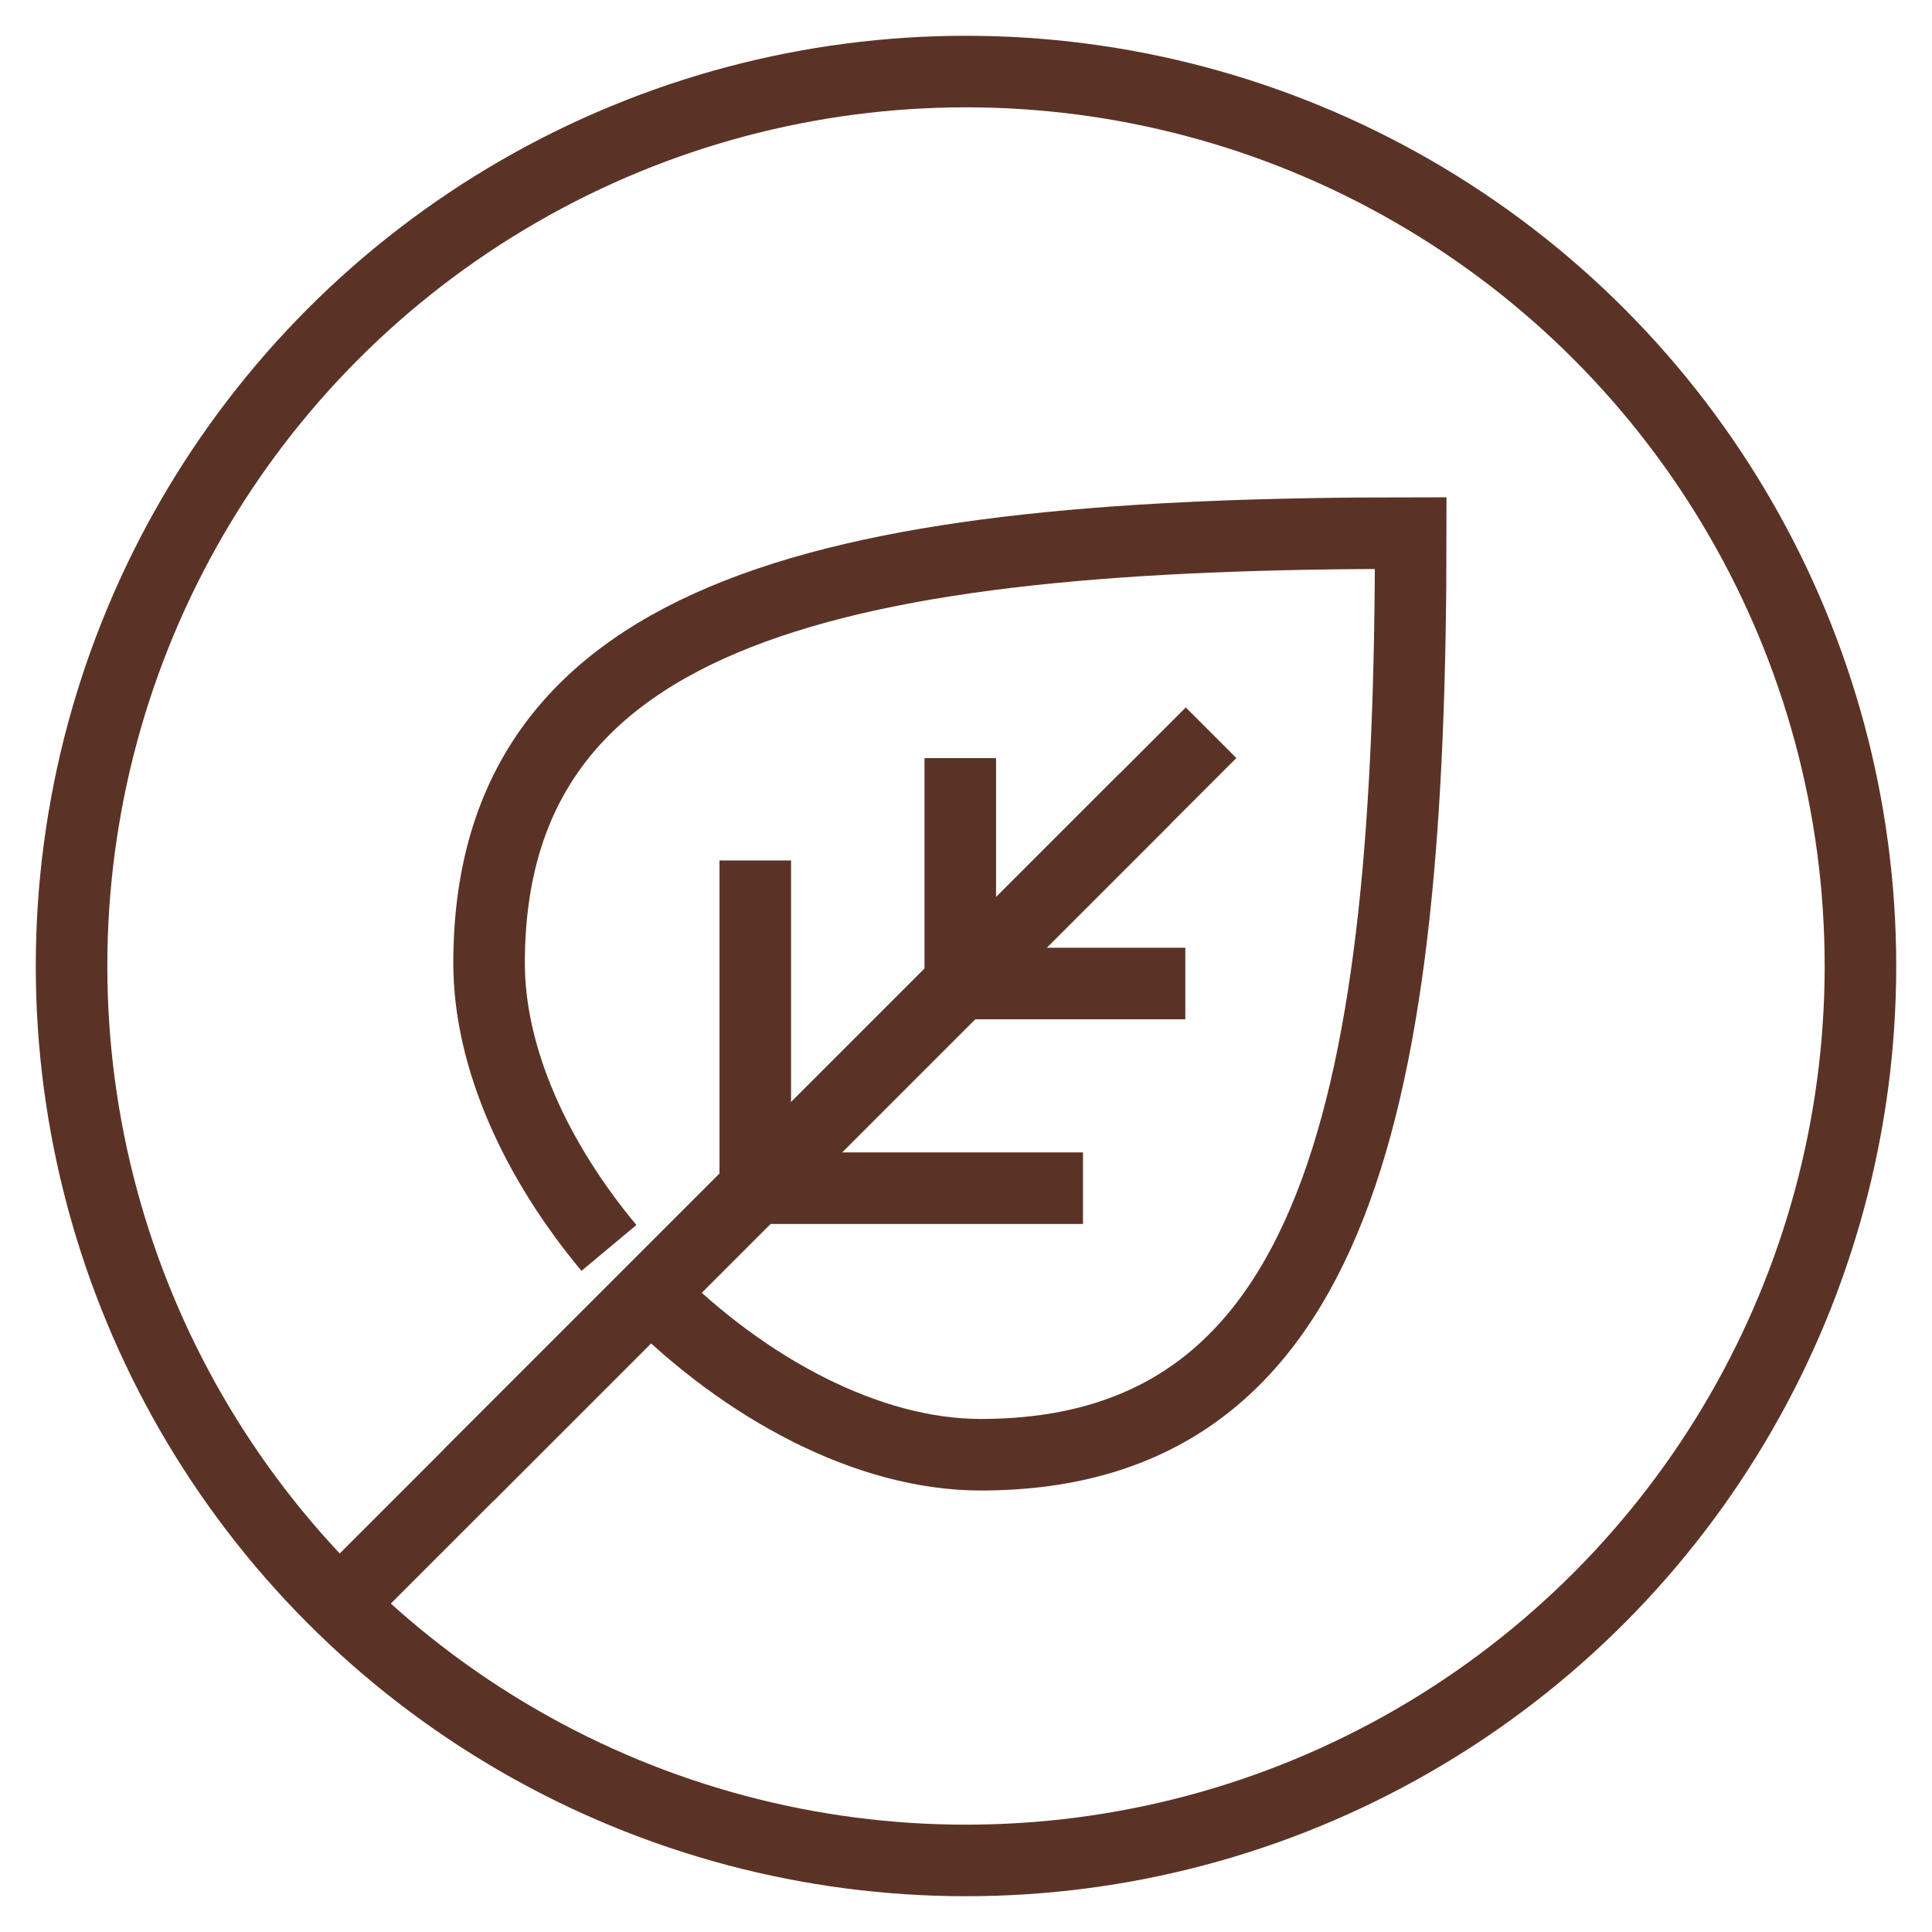
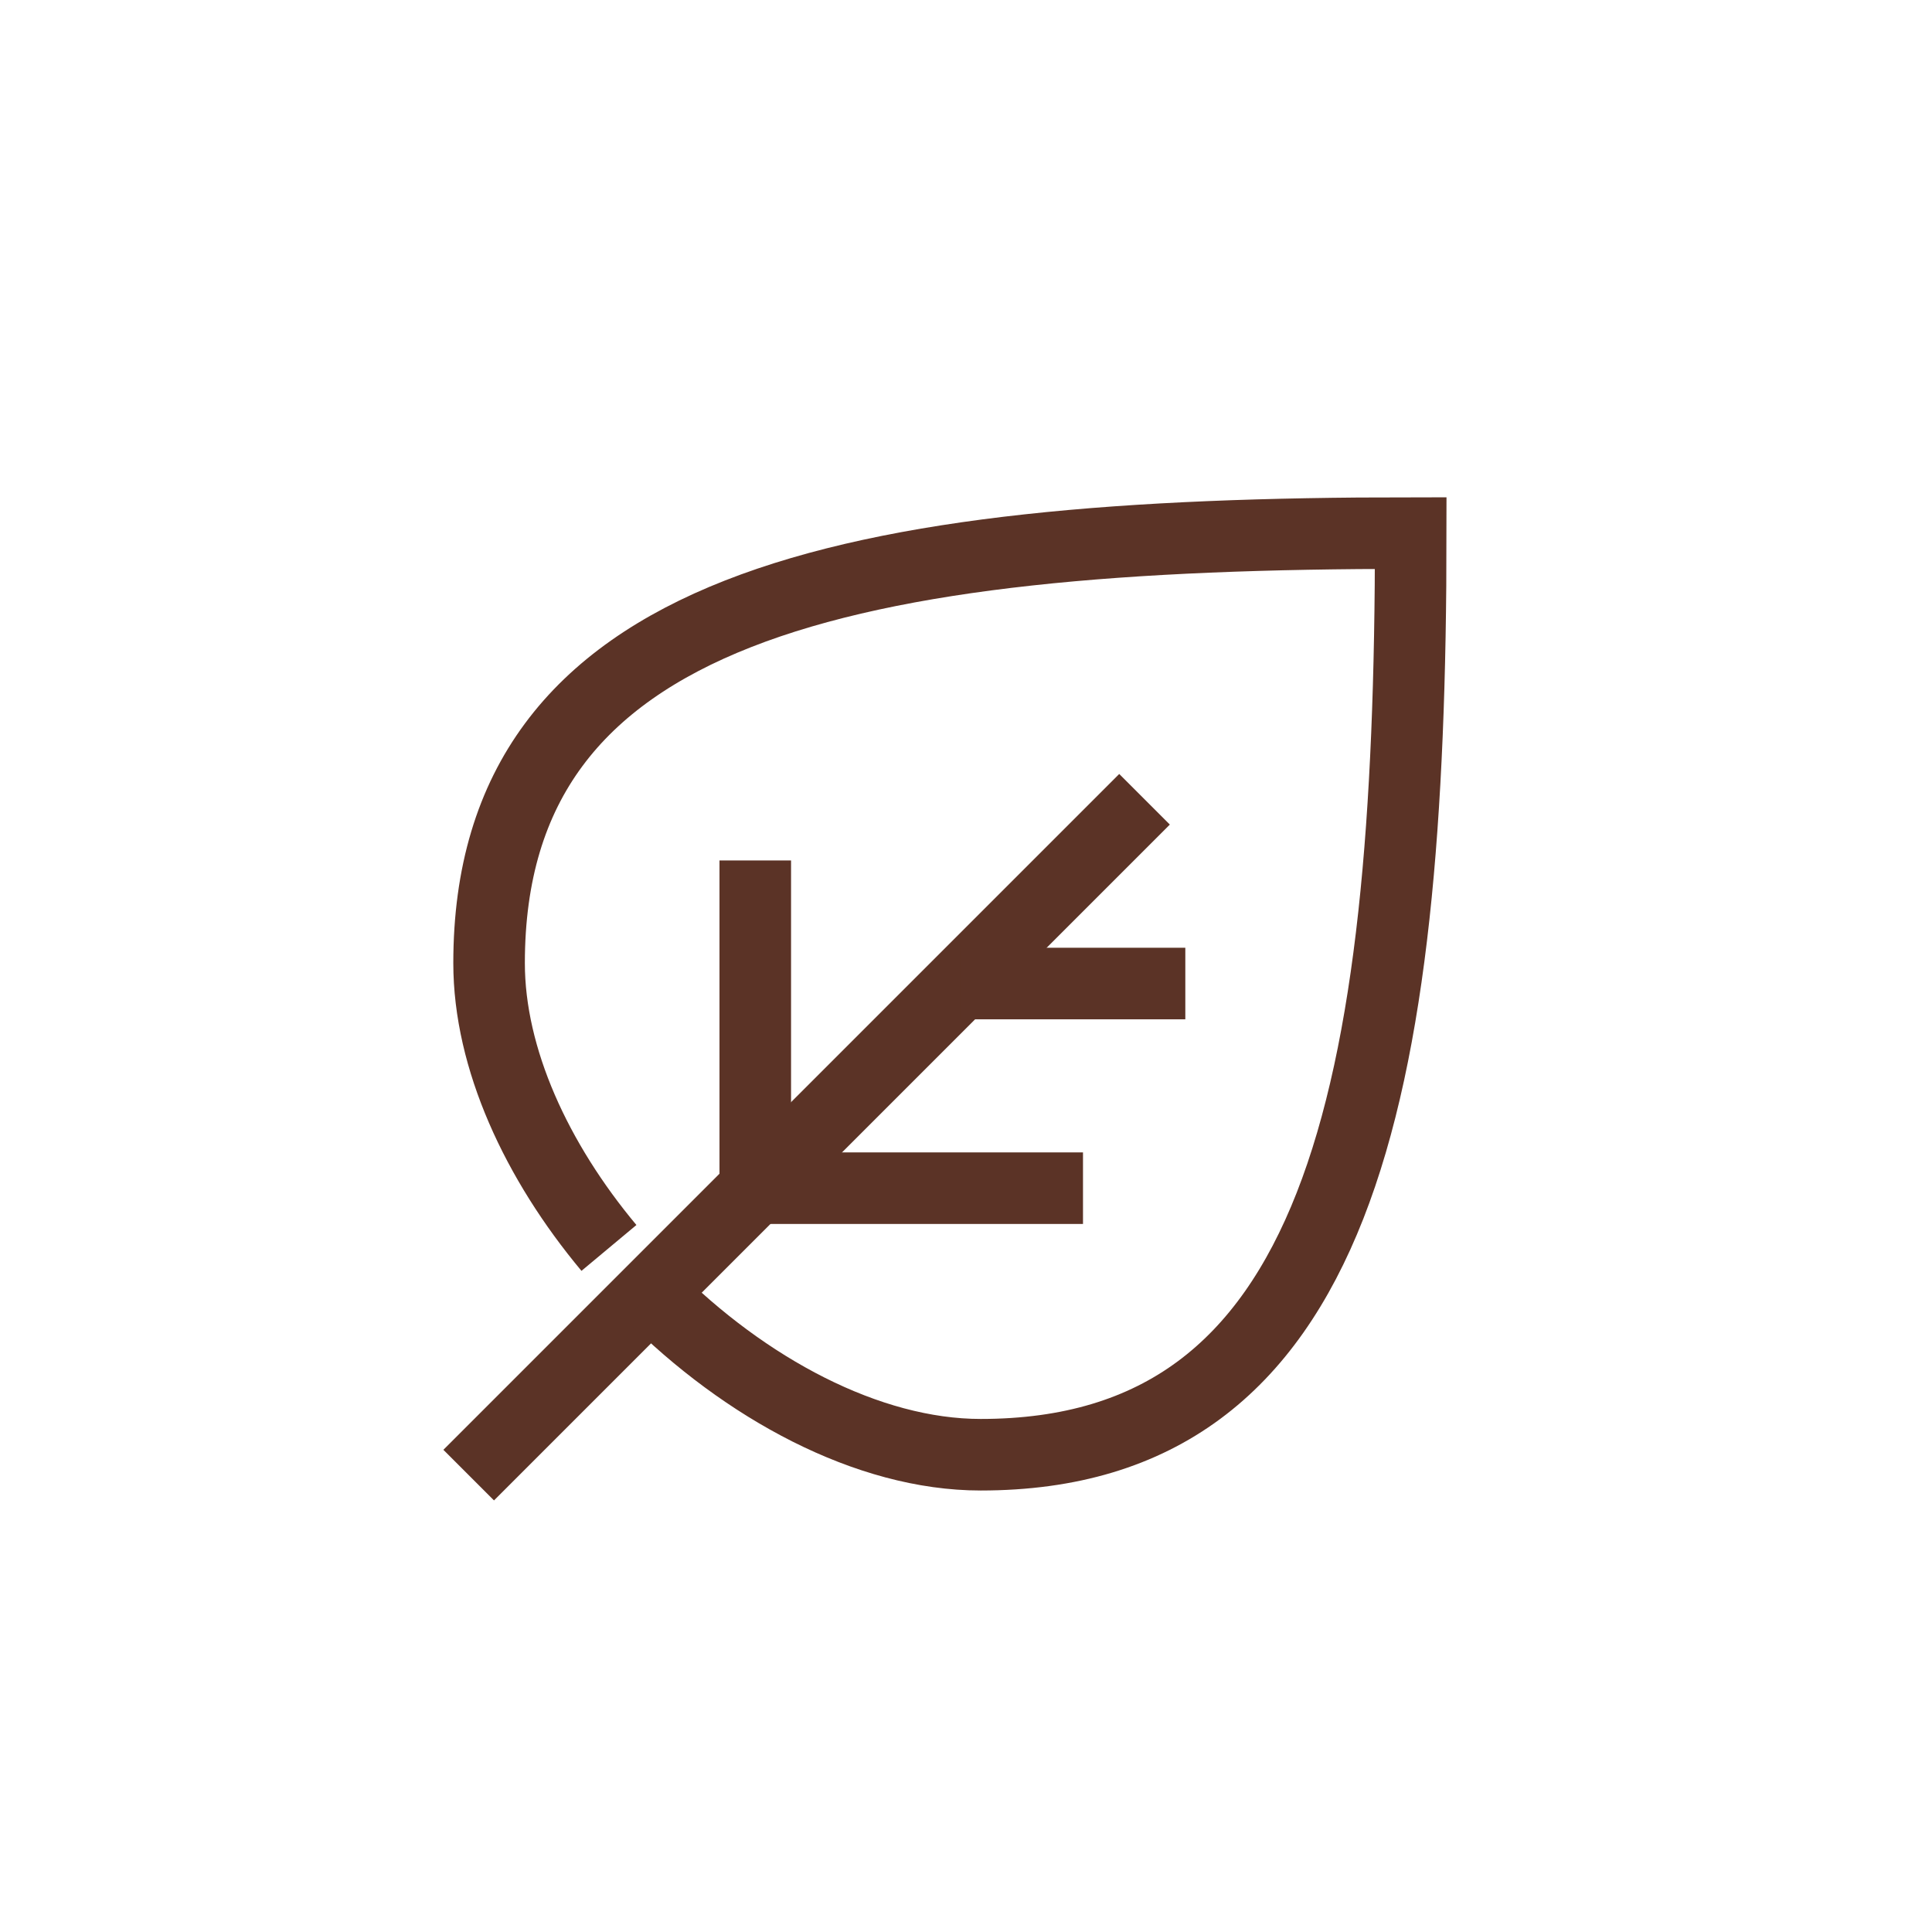
<svg xmlns="http://www.w3.org/2000/svg" id="Livello_2" data-name="Livello 2" width="40px" height="40px" viewBox="0 0 54 54">
  <defs>
    <style>
      .cls-1 {
        fill: none;
        stroke: #5b3326;
        stroke-miterlimit: 10;
        stroke-width: 2px;
      }
    </style>
  </defs>
-   <circle class="cls-1" cx="27" cy="27" r="25" />
  <g>
    <line class="cls-1" x1="31.99" y1="22.34" x2="13.1" y2="41.23" />
    <path class="cls-1" d="M17.02,34.88c-2.02-2.42-3.35-5.29-3.35-7.96,0-10.01,9.97-12.02,25.76-12.02,0,15.79-2.01,25.76-12.02,25.76-3.16,0-6.59-1.86-9.23-4.51" />
    <line class="cls-1" x1="21.11" y1="33.21" x2="21.11" y2="24.05" />
    <line class="cls-1" x1="21.11" y1="33.21" x2="30.27" y2="33.21" />
-     <line class="cls-1" x1="26.84" y1="27.49" x2="26.84" y2="21.19" />
    <line class="cls-1" x1="26.84" y1="27.49" x2="33.13" y2="27.49" />
-     <line class="cls-1" x1="33.85" y1="20.48" x2="9.49" y2="44.84" />
  </g>
</svg>